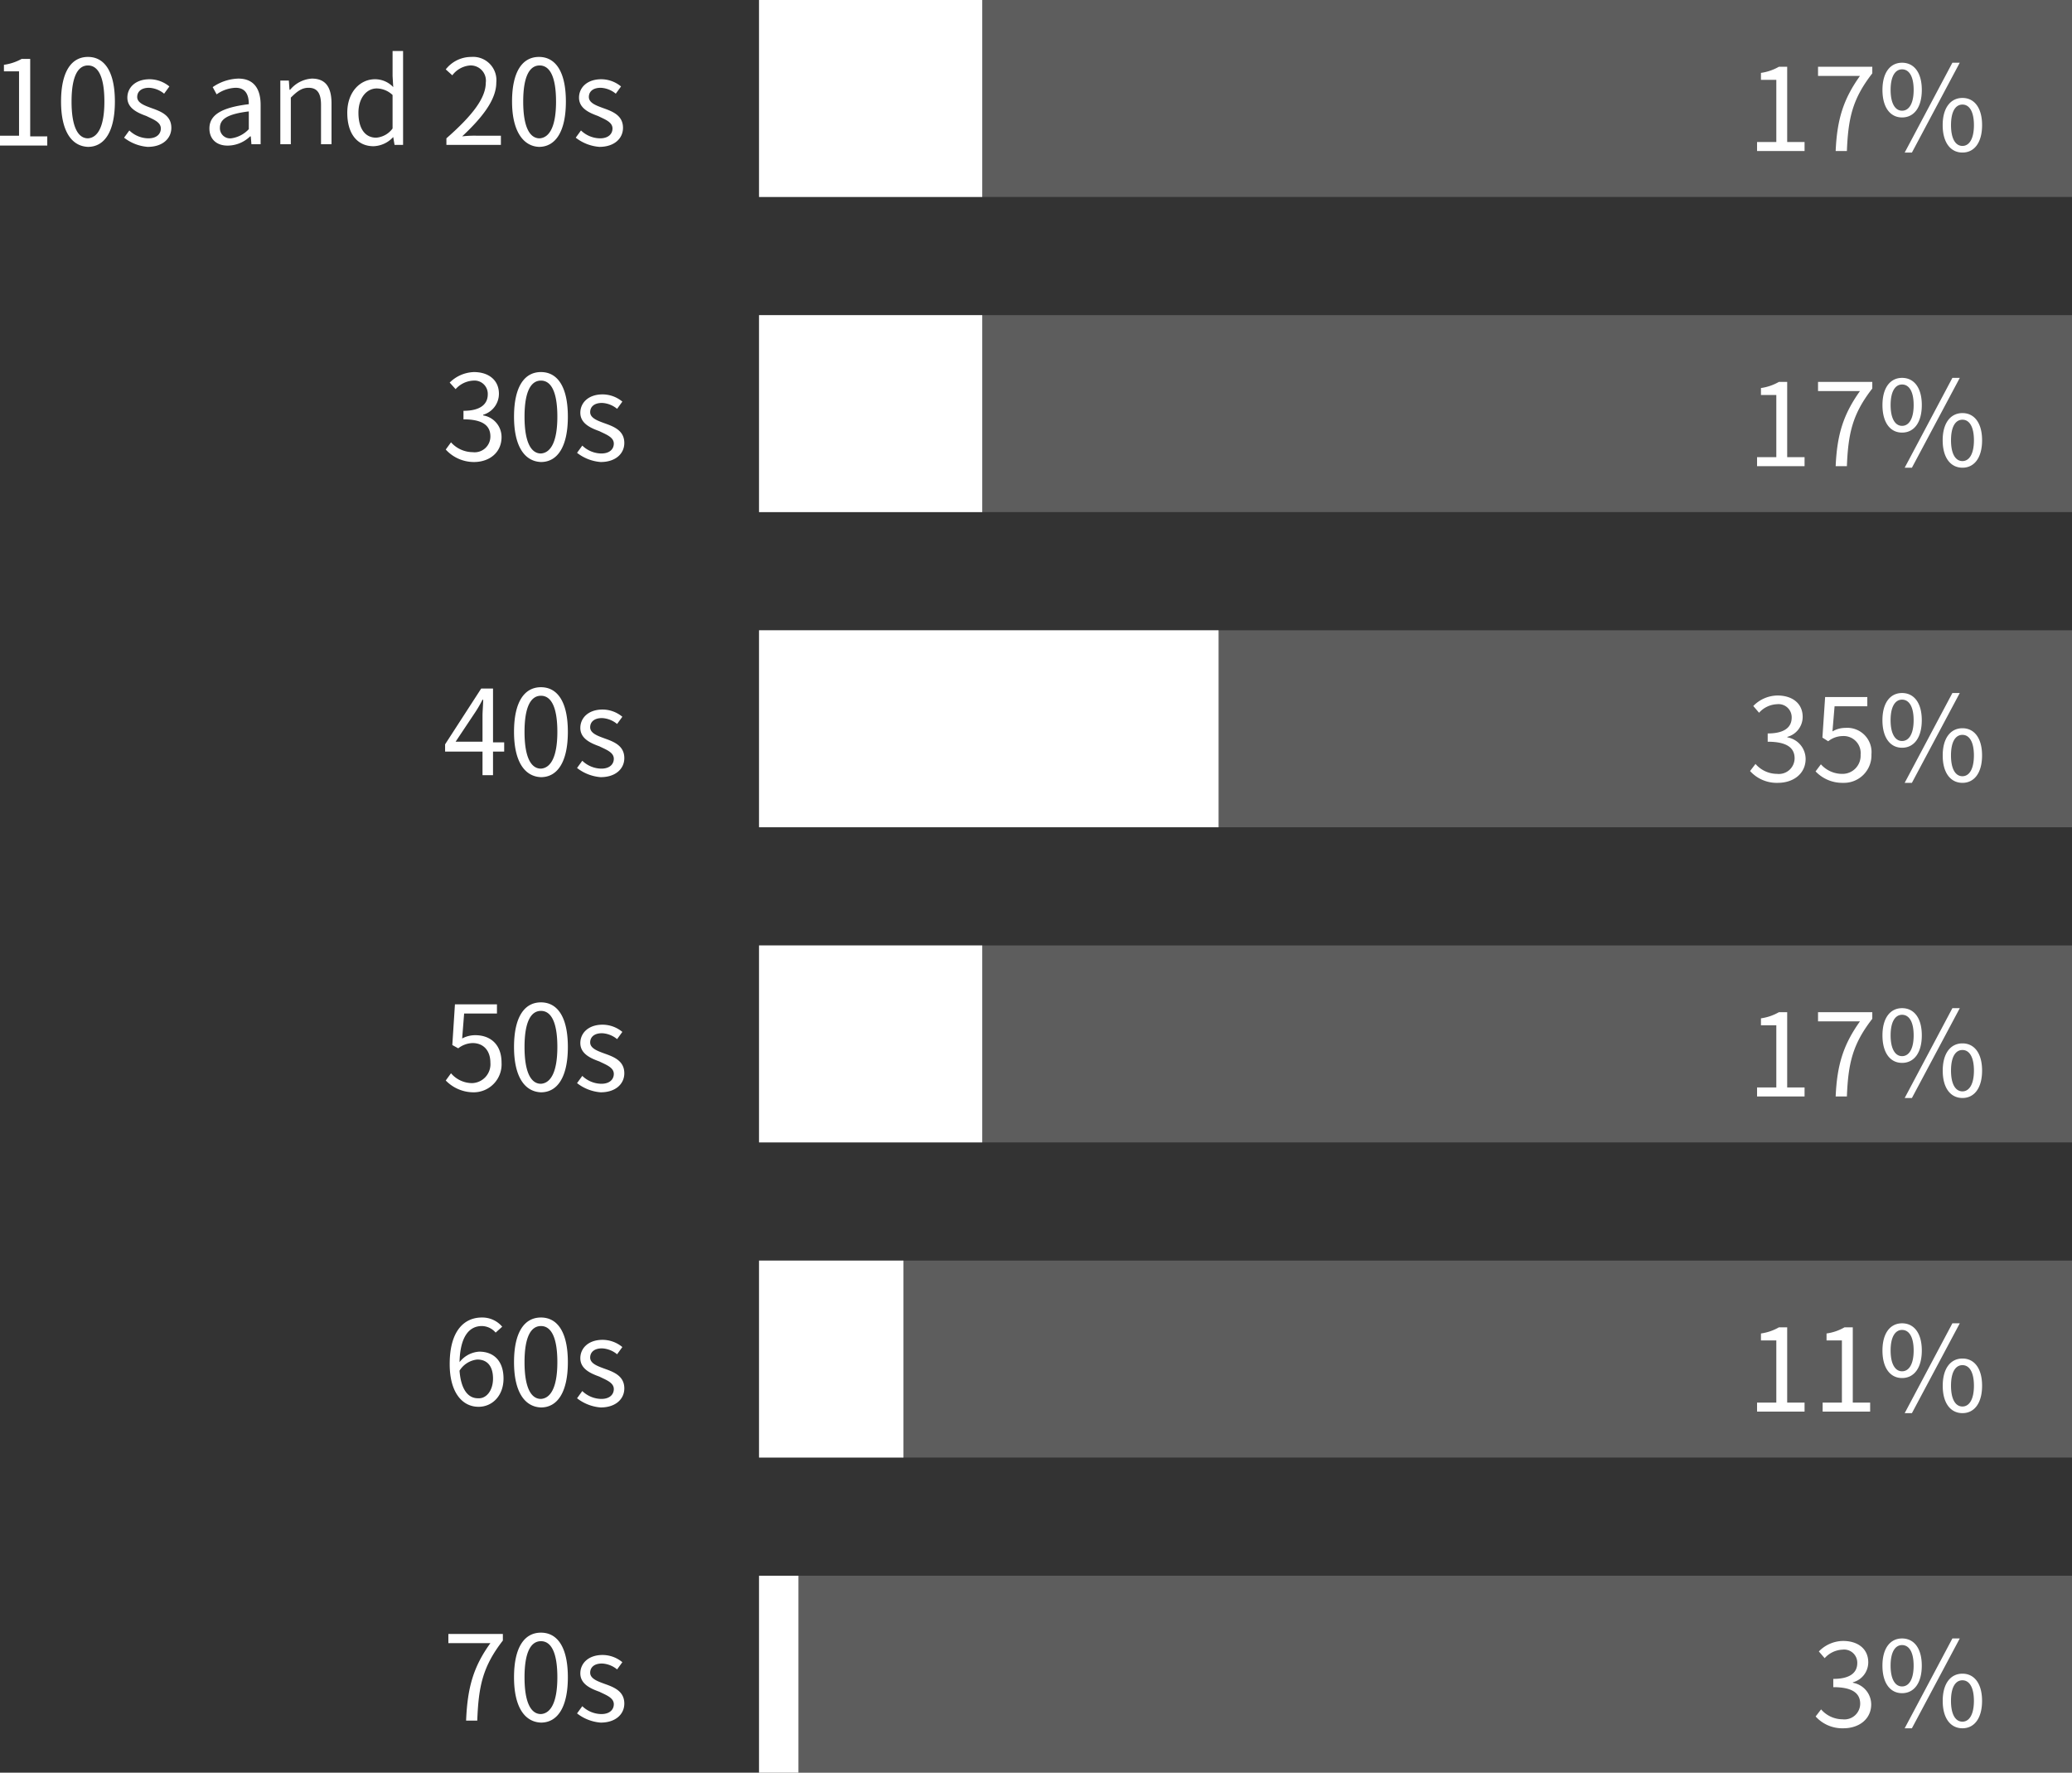
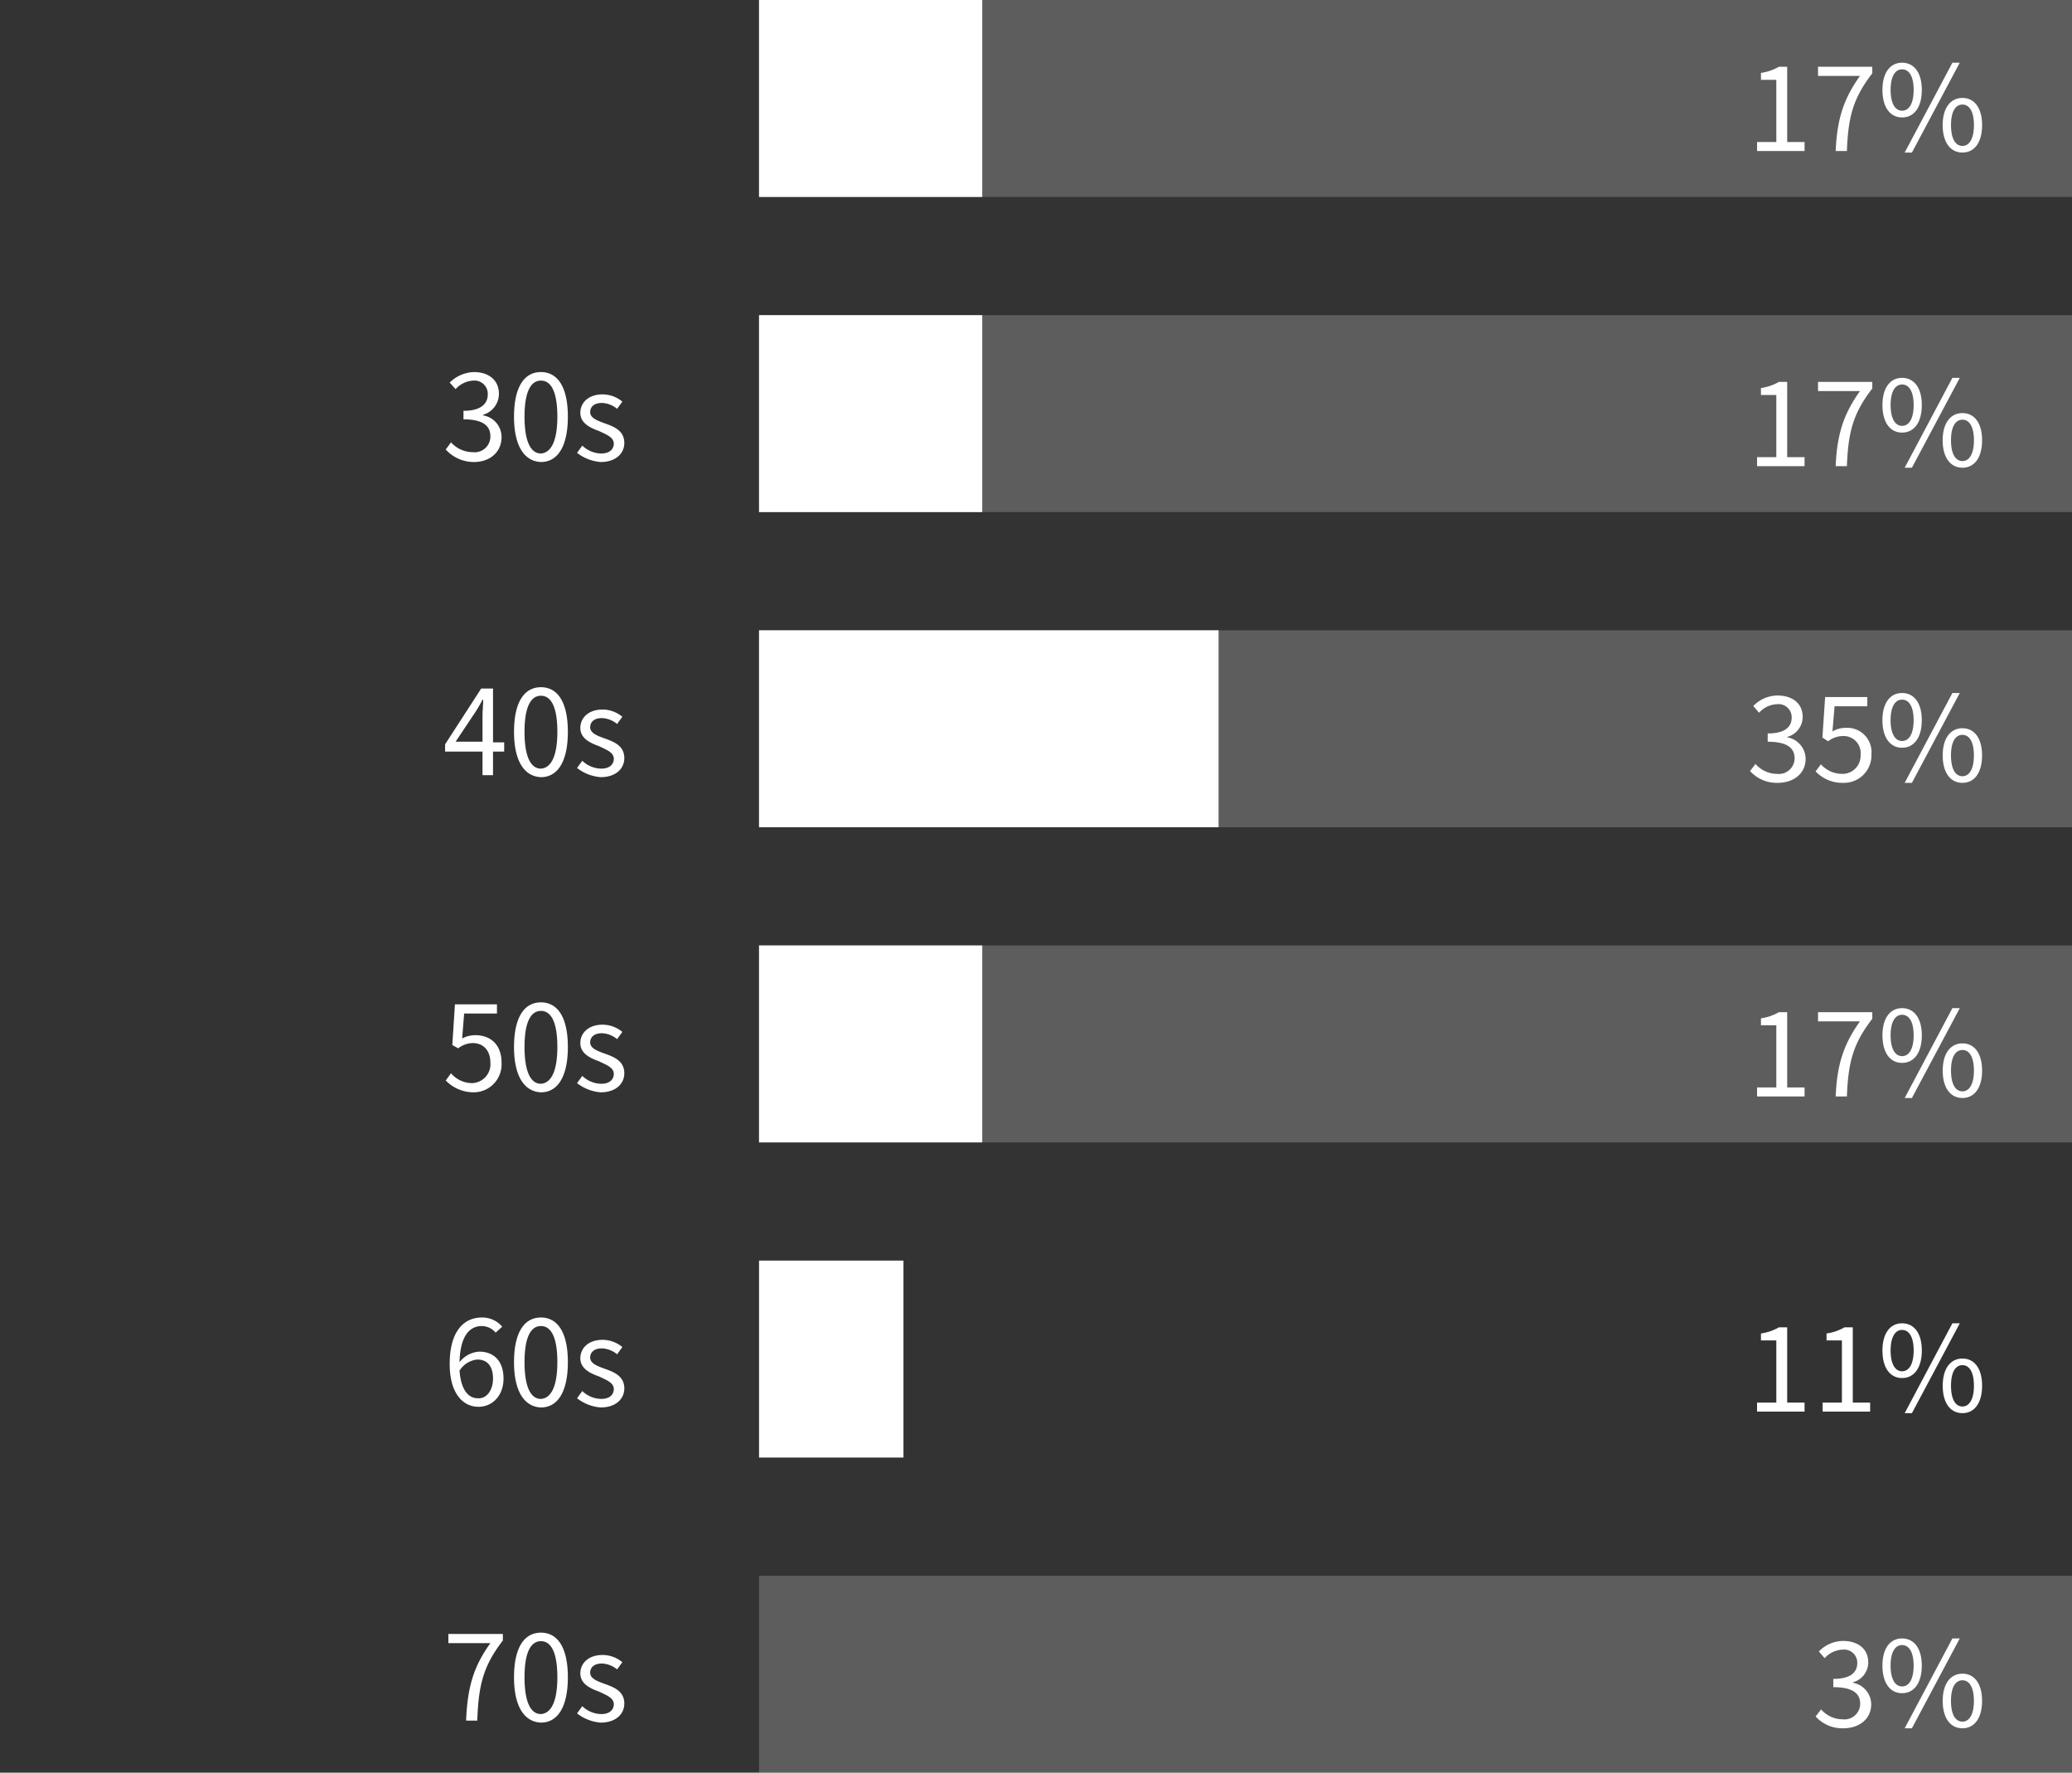
<svg xmlns="http://www.w3.org/2000/svg" width="315.622" height="270" viewBox="0 0 315.622 270">
  <rect x="0" y="0" width="315.622" height="270" fill="#333333" stroke="none" />
  <g id="グループ_1693" data-name="グループ 1693" transform="translate(6717.622 21942)">
    <g id="グループ_1692" data-name="グループ 1692">
      <g id="グループ_1691" data-name="グループ 1691" transform="translate(331.378 321.07)">
        <g id="グループ_1678" data-name="グループ 1678" transform="translate(-7050.6 -22263)">
-           <path id="パス_831" data-name="パス 831" d="M870.6,2092.6h2.9v-9.8h-2.3v-1a7.739,7.739,0,0,0,2.7-.9h1.3v11.8h2.6v1.4h-7.2Zm9.3-5.2c0-4.6,1.6-6.8,4.1-6.8s4.1,2.2,4.1,6.8-1.6,6.9-4.1,6.9C881.5,2094.2,879.9,2091.9,879.9,2087.4Zm6.6,0c0-3.9-1-5.5-2.5-5.5s-2.5,1.6-2.5,5.5,1,5.6,2.5,5.6C885.5,2092.9,886.5,2091.2,886.5,2087.4Zm3,5.5.8-1.1a4.253,4.253,0,0,0,2.9,1.2c1.3,0,1.9-.7,1.9-1.5,0-1-1.2-1.4-2.2-1.9-1.4-.5-2.9-1.2-2.9-2.8,0-1.5,1.2-2.8,3.4-2.8a4.748,4.748,0,0,1,3,1.1l-.8,1.1a3.877,3.877,0,0,0-2.3-.9c-1.2,0-1.8.6-1.8,1.4,0,.9,1.1,1.3,2.2,1.7,1.4.5,3,1.1,3,3,0,1.6-1.3,2.9-3.6,2.9a6.679,6.679,0,0,1-3.6-1.4Zm13-1.4c0-2.1,1.9-3.2,6-3.7,0-1.3-.4-2.5-2-2.5a5.3,5.3,0,0,0-2.9,1l-.6-1.1a7.222,7.222,0,0,1,3.9-1.3c2.4,0,3.4,1.6,3.4,4v6h-1.4l-.1-1.2h-.1a4.926,4.926,0,0,1-3.2,1.4c-1.8.1-3-.9-3-2.6Zm6,.1v-2.7c-3.3.4-4.4,1.2-4.4,2.5a1.546,1.546,0,0,0,1.7,1.6,4.442,4.442,0,0,0,2.7-1.4Zm4.7-7.4h1.4l.1,1.4h.1a4.657,4.657,0,0,1,3.3-1.7c2.1,0,3,1.3,3,3.8v6.2h-1.6v-6c0-1.8-.6-2.6-1.9-2.6-1,0-1.7.5-2.7,1.5v7.1h-1.6v-9.7Zm10.3,4.9c0-3.2,2-5.1,4.2-5.1a3.784,3.784,0,0,1,2.8,1.2l-.1-1.7v-3.8H932V2094h-1.3l-.2-1.2a4.253,4.253,0,0,1-3,1.4c-2.4,0-4-1.8-4-5.1Zm6.9,2.4v-5.1a3.589,3.589,0,0,0-2.4-1c-1.6,0-2.8,1.5-2.8,3.7,0,2.4,1,3.8,2.7,3.8A3.412,3.412,0,0,0,930.4,2091.5Zm8.2,1.5c4.1-3.6,6-6.2,6-8.5a2.314,2.314,0,0,0-2.4-2.6,3.726,3.726,0,0,0-2.7,1.5l-1-.9a4.928,4.928,0,0,1,3.9-1.9,3.548,3.548,0,0,1,3.8,3.9c0,2.6-2.1,5.3-5.2,8.2a16.187,16.187,0,0,1,2.2-.1h3.7v1.4h-8.3v-1Zm10-5.6c0-4.6,1.6-6.8,4.1-6.8s4.1,2.2,4.1,6.8-1.6,6.9-4.1,6.9C950.3,2094.2,948.6,2091.9,948.6,2087.4Zm6.7,0c0-3.9-1-5.5-2.5-5.5s-2.5,1.6-2.5,5.5,1,5.6,2.5,5.6C954.3,2092.9,955.3,2091.2,955.3,2087.4Zm3,5.5.8-1.1a4.253,4.253,0,0,0,2.9,1.2c1.3,0,1.9-.7,1.9-1.5,0-1-1.2-1.4-2.2-1.9-1.4-.5-2.9-1.2-2.9-2.8,0-1.5,1.2-2.8,3.4-2.8a4.748,4.748,0,0,1,3,1.1l-.8,1.1a3.877,3.877,0,0,0-2.3-.9c-1.2,0-1.8.6-1.8,1.4,0,.9,1.1,1.3,2.2,1.7,1.4.5,3,1.1,3,3,0,1.6-1.3,2.9-3.6,2.9a6.679,6.679,0,0,1-3.6-1.4Z" transform="translate(-869 -2072)" fill="#fff" />
-         </g>
+           </g>
        <g id="グループ_1685" data-name="グループ 1685" transform="translate(-7050.6 -22263)">
          <path id="パス_838" data-name="パス 838" d="M938.5,2140.4l.8-1.1a4.478,4.478,0,0,0,3.3,1.5,2.4,2.4,0,0,0,2.7-2.4c0-1.6-1.1-2.6-4.1-2.6v-1.3c2.7,0,3.7-1.1,3.7-2.5a2.022,2.022,0,0,0-2.2-2.1,3.872,3.872,0,0,0-2.7,1.3l-.9-1a5.478,5.478,0,0,1,3.7-1.6c2.2,0,3.8,1.2,3.8,3.3a3.33,3.33,0,0,1-2.4,3.2v.1a3.335,3.335,0,0,1,2.8,3.3c0,2.4-1.9,3.8-4.2,3.8a5.806,5.806,0,0,1-4.3-1.9Zm10.4-5c0-4.6,1.6-6.8,4.1-6.8s4.1,2.2,4.1,6.8-1.6,6.9-4.1,6.9C950.5,2142.2,948.9,2139.9,948.9,2135.4Zm6.6,0c0-3.9-1-5.5-2.5-5.5s-2.5,1.6-2.5,5.5,1,5.6,2.5,5.6C954.5,2140.9,955.5,2139.2,955.5,2135.4Zm3,5.5.8-1.1a4.253,4.253,0,0,0,2.9,1.2c1.3,0,1.9-.7,1.9-1.5,0-1-1.2-1.4-2.2-1.9-1.4-.5-2.9-1.2-2.9-2.8,0-1.5,1.2-2.8,3.4-2.8a4.748,4.748,0,0,1,3,1.1l-.8,1.1a3.877,3.877,0,0,0-2.3-.9c-1.2,0-1.8.6-1.8,1.4,0,.9,1.1,1.3,2.2,1.7,1.4.5,3,1.1,3,3,0,1.6-1.3,2.9-3.6,2.9a6.679,6.679,0,0,1-3.6-1.4Z" transform="translate(-869 -2072)" fill="#fff" />
        </g>
        <g id="グループ_1686" data-name="グループ 1686" transform="translate(-7050.6 -22263)">
          <path id="パス_839" data-name="パス 839" d="M947.4,2186.4h-1.7v3.6h-1.6v-3.6h-5.7v-1.1l5.5-8.5h1.8v8.2h1.7v1.4Zm-3.3-1.4v-4.1c0-.6.1-1.7.1-2.4h-.1a18.553,18.553,0,0,1-1.1,1.9l-3,4.5h4.1Zm4.8-1.6c0-4.6,1.6-6.8,4.1-6.8s4.1,2.2,4.1,6.8-1.6,6.9-4.1,6.9C950.5,2190.2,948.9,2187.9,948.9,2183.4Zm6.6,0c0-3.9-1-5.5-2.5-5.5s-2.5,1.6-2.5,5.5,1,5.6,2.5,5.6C954.5,2188.9,955.5,2187.2,955.5,2183.4Zm3,5.5.8-1.1a4.253,4.253,0,0,0,2.9,1.2c1.3,0,1.9-.7,1.9-1.5,0-1-1.2-1.4-2.2-1.9-1.4-.5-2.9-1.2-2.9-2.8,0-1.5,1.2-2.8,3.4-2.8a4.748,4.748,0,0,1,3,1.1l-.8,1.1a3.877,3.877,0,0,0-2.3-.9c-1.2,0-1.8.6-1.8,1.4,0,.9,1.1,1.3,2.2,1.7,1.4.5,3,1.1,3,3,0,1.6-1.3,2.9-3.6,2.9a6.679,6.679,0,0,1-3.6-1.4Z" transform="translate(-869 -2072)" fill="#fff" />
        </g>
        <g id="グループ_1687" data-name="グループ 1687" transform="translate(-7050.6 -22263)">
          <path id="パス_840" data-name="パス 840" d="M938.5,2236.5l.8-1.1a4.253,4.253,0,0,0,3.2,1.5,2.876,2.876,0,0,0,2.8-3.1c0-1.9-1.1-3-2.7-3a3.716,3.716,0,0,0-2.2.8l-.9-.5.4-6.2h6.4v1.4h-5l-.3,3.8a4.227,4.227,0,0,1,2-.5c2.2,0,4,1.3,4,4.2a4.255,4.255,0,0,1-4.3,4.5,5.9,5.9,0,0,1-4.2-1.8Zm10.4-5.1c0-4.6,1.6-6.8,4.1-6.8s4.1,2.2,4.1,6.8-1.6,6.9-4.1,6.9C950.5,2238.2,948.9,2235.9,948.9,2231.4Zm6.6,0c0-3.9-1-5.5-2.5-5.5s-2.5,1.6-2.5,5.5,1,5.6,2.5,5.6C954.5,2236.9,955.5,2235.2,955.5,2231.4Zm3,5.5.8-1.1a4.253,4.253,0,0,0,2.9,1.2c1.3,0,1.9-.7,1.9-1.5,0-1-1.2-1.4-2.2-1.9-1.4-.5-2.9-1.2-2.9-2.8,0-1.5,1.2-2.8,3.4-2.8a4.748,4.748,0,0,1,3,1.1l-.8,1.1a3.877,3.877,0,0,0-2.3-.9c-1.2,0-1.8.6-1.8,1.4,0,.9,1.1,1.3,2.2,1.7,1.4.5,3,1.1,3,3,0,1.6-1.3,2.9-3.6,2.9a6.679,6.679,0,0,1-3.6-1.4Z" transform="translate(-869 -2072)" fill="#fff" />
        </g>
        <g id="グループ_1688" data-name="グループ 1688" transform="translate(-7050.6 -22263)">
          <path id="パス_841" data-name="パス 841" d="M946.1,2274.9a2.814,2.814,0,0,0-2.1-1c-1.8,0-3.3,1.4-3.4,5.5a4.114,4.114,0,0,1,3-1.6c2.2,0,3.7,1.4,3.7,4.1,0,2.6-1.7,4.3-3.8,4.3-2.5,0-4.4-2.2-4.4-6.5,0-5.2,2.3-7.1,4.9-7.1a3.967,3.967,0,0,1,3.1,1.4l-1,.9Zm-.4,7c0-1.8-.8-2.9-2.4-2.9a3.615,3.615,0,0,0-2.7,1.7c.2,2.7,1.2,4.2,2.8,4.2,1.3.1,2.3-1.2,2.3-3Zm3.2-2.5c0-4.6,1.6-6.8,4.1-6.8s4.1,2.2,4.1,6.8-1.6,6.9-4.1,6.9C950.5,2286.2,948.9,2283.9,948.9,2279.4Zm6.6,0c0-3.9-1-5.5-2.5-5.5s-2.5,1.6-2.5,5.5,1,5.6,2.5,5.6C954.5,2284.9,955.5,2283.2,955.5,2279.4Zm3,5.5.8-1.1a4.253,4.253,0,0,0,2.9,1.2c1.3,0,1.9-.7,1.9-1.5,0-1-1.2-1.4-2.2-1.9-1.4-.5-2.9-1.2-2.9-2.8,0-1.5,1.2-2.8,3.4-2.8a4.748,4.748,0,0,1,3,1.1l-.8,1.1a3.877,3.877,0,0,0-2.3-.9c-1.2,0-1.8.6-1.8,1.4,0,.9,1.1,1.3,2.2,1.7,1.4.5,3,1.1,3,3,0,1.6-1.3,2.9-3.6,2.9a6.679,6.679,0,0,1-3.6-1.4Z" transform="translate(-869 -2072)" fill="#fff" />
        </g>
        <g id="グループ_1689" data-name="グループ 1689" transform="translate(-7050.6 -22263)">
          <path id="パス_842" data-name="パス 842" d="M945.3,2322.2h-6.4v-1.4h8.3v1c-3.1,4-3.7,7-3.9,12.2h-1.7c.2-5,1.1-8.2,3.7-11.8Zm3.6,5.2c0-4.6,1.6-6.8,4.1-6.8s4.1,2.2,4.1,6.8-1.6,6.9-4.1,6.9C950.5,2334.2,948.9,2331.9,948.9,2327.4Zm6.6,0c0-3.9-1-5.5-2.5-5.5s-2.5,1.6-2.5,5.5,1,5.6,2.5,5.6C954.5,2332.9,955.5,2331.2,955.5,2327.4Zm3,5.5.8-1.1a4.253,4.253,0,0,0,2.9,1.2c1.3,0,1.9-.7,1.9-1.5,0-1-1.2-1.4-2.2-1.9-1.4-.5-2.9-1.2-2.9-2.8,0-1.5,1.2-2.8,3.4-2.8a4.748,4.748,0,0,1,3,1.1l-.8,1.1a3.877,3.877,0,0,0-2.3-.9c-1.2,0-1.8.6-1.8,1.4,0,.9,1.1,1.3,2.2,1.7,1.4.5,3,1.1,3,3,0,1.6-1.3,2.9-3.6,2.9a6.679,6.679,0,0,1-3.6-1.4Z" transform="translate(-869 -2072)" fill="#fff" />
        </g>
      </g>
      <rect id="長方形_418" data-name="長方形 418" width="200" height="30" transform="translate(-6602 -21942)" fill="#fff" opacity="0.204" />
      <rect id="長方形_419" data-name="長方形 419" width="200" height="30" transform="translate(-6602 -21894)" fill="#fff" opacity="0.204" />
      <rect id="長方形_420" data-name="長方形 420" width="200" height="30" transform="translate(-6602 -21846)" fill="#fff" opacity="0.204" />
      <rect id="長方形_421" data-name="長方形 421" width="200" height="30" transform="translate(-6602 -21798)" fill="#fff" opacity="0.204" />
-       <rect id="長方形_422" data-name="長方形 422" width="200" height="30" transform="translate(-6602 -21750)" fill="#fff" opacity="0.204" />
      <rect id="長方形_423" data-name="長方形 423" width="200" height="30" transform="translate(-6602 -21702)" fill="#fff" opacity="0.204" />
      <rect id="長方形_424" data-name="長方形 424" width="34" height="30" transform="translate(-6602 -21942)" fill="#fff" />
      <rect id="長方形_425" data-name="長方形 425" width="34" height="30" transform="translate(-6602 -21894)" fill="#fff" />
      <rect id="長方形_426" data-name="長方形 426" width="70" height="30" transform="translate(-6602 -21846)" fill="#fff" />
      <rect id="長方形_427" data-name="長方形 427" width="34" height="30" transform="translate(-6602 -21798)" fill="#fff" />
      <rect id="長方形_428" data-name="長方形 428" width="22" height="30" transform="translate(-6602 -21750)" fill="#fff" />
-       <rect id="長方形_429" data-name="長方形 429" width="6" height="30" transform="translate(-6602 -21702)" fill="#fff" />
    </g>
    <path id="パス_843" data-name="パス 843" d="M2.026,21H9.262V19.632H6.616V8.166H5.356A7.6,7.6,0,0,1,2.62,9.1v1.062H4.96v9.468H2.026ZM14,21h1.71c.2-5,.846-7.938,3.87-11.826V8.166H11.314v1.4H17.7C15.184,13.1,14.212,16.158,14,21Zm10.116-5.112c1.818,0,3.006-1.53,3.006-4.194,0-2.646-1.188-4.14-3.006-4.14-1.8,0-2.988,1.494-2.988,4.14C21.124,14.358,22.312,15.888,24.112,15.888Zm0-1.026c-1.026,0-1.746-1.062-1.746-3.168s.72-3.132,1.746-3.132c1.044,0,1.764,1.026,1.764,3.132S25.156,14.862,24.112,14.862Zm.4,6.372h1.1L32.9,7.554H31.78Zm8.8,0c1.8,0,2.988-1.512,2.988-4.176,0-2.646-1.188-4.14-2.988-4.14S30.3,14.412,30.3,17.058C30.3,19.722,31.51,21.234,33.31,21.234Zm0-1.008c-1.044,0-1.746-1.062-1.746-3.168s.7-3.132,1.746-3.132c1.026,0,1.746,1.026,1.746,3.132S34.336,20.226,33.31,20.226ZM2.026,69H9.262V67.632H6.616V56.166H5.356A7.6,7.6,0,0,1,2.62,57.1v1.062H4.96v9.468H2.026ZM14,69h1.71c.2-5,.846-7.938,3.87-11.826V56.166H11.314v1.4H17.7C15.184,61.1,14.212,64.158,14,69Zm10.116-5.112c1.818,0,3.006-1.53,3.006-4.194,0-2.646-1.188-4.14-3.006-4.14-1.8,0-2.988,1.494-2.988,4.14C21.124,62.358,22.312,63.888,24.112,63.888Zm0-1.026c-1.026,0-1.746-1.062-1.746-3.168s.72-3.132,1.746-3.132c1.044,0,1.764,1.026,1.764,3.132S25.156,62.862,24.112,62.862Zm.4,6.372h1.1l7.29-13.68H31.78Zm8.8,0c1.8,0,2.988-1.512,2.988-4.176,0-2.646-1.188-4.14-2.988-4.14S30.3,62.412,30.3,65.058C30.3,67.722,31.51,69.234,33.31,69.234Zm0-1.008c-1.044,0-1.746-1.062-1.746-3.168s.7-3.132,1.746-3.132c1.026,0,1.746,1.026,1.746,3.132S34.336,68.226,33.31,68.226ZM5.194,117.234c2.34,0,4.23-1.368,4.23-3.654a3.361,3.361,0,0,0-2.79-3.276v-.072a3.155,3.155,0,0,0,2.34-3.042c0-2.088-1.62-3.258-3.834-3.258a5.223,5.223,0,0,0-3.69,1.6l.882,1.026a3.871,3.871,0,0,1,2.736-1.3A2,2,0,0,1,7.3,107.3c0,1.35-.936,2.412-3.654,2.412v1.26c3.042,0,4.1,1.008,4.1,2.538a2.4,2.4,0,0,1-2.682,2.358,4.362,4.362,0,0,1-3.276-1.512l-.828,1.08A5.462,5.462,0,0,0,5.194,117.234Zm9.936,0a4.189,4.189,0,0,0,4.32-4.338,3.7,3.7,0,0,0-3.978-4.032,3.846,3.846,0,0,0-1.962.54l.324-3.834H18.82v-1.4H12.394l-.414,6.174.882.558a3.611,3.611,0,0,1,2.2-.792,2.592,2.592,0,0,1,2.736,2.844,2.762,2.762,0,0,1-2.808,2.916,4.341,4.341,0,0,1-3.24-1.458l-.81,1.08A5.605,5.605,0,0,0,15.13,117.234Zm8.982-5.346c1.818,0,3.006-1.53,3.006-4.194,0-2.646-1.188-4.14-3.006-4.14-1.8,0-2.988,1.494-2.988,4.14C21.124,110.358,22.312,111.888,24.112,111.888Zm0-1.026c-1.026,0-1.746-1.062-1.746-3.168s.72-3.132,1.746-3.132c1.044,0,1.764,1.026,1.764,3.132S25.156,110.862,24.112,110.862Zm.4,6.372h1.1l7.29-13.68H31.78Zm8.8,0c1.8,0,2.988-1.512,2.988-4.176,0-2.646-1.188-4.14-2.988-4.14s-3.006,1.494-3.006,4.14C30.3,115.722,31.51,117.234,33.31,117.234Zm0-1.008c-1.044,0-1.746-1.062-1.746-3.168s.7-3.132,1.746-3.132c1.026,0,1.746,1.026,1.746,3.132S34.336,116.226,33.31,116.226ZM2.026,165H9.262v-1.368H6.616V152.166H5.356a7.6,7.6,0,0,1-2.736.936v1.062H4.96v9.468H2.026ZM14,165h1.71c.2-5,.846-7.938,3.87-11.826v-1.008H11.314v1.4H17.7C15.184,157.1,14.212,160.158,14,165Zm10.116-5.112c1.818,0,3.006-1.53,3.006-4.194,0-2.646-1.188-4.14-3.006-4.14-1.8,0-2.988,1.494-2.988,4.14C21.124,158.358,22.312,159.888,24.112,159.888Zm0-1.026c-1.026,0-1.746-1.062-1.746-3.168s.72-3.132,1.746-3.132c1.044,0,1.764,1.026,1.764,3.132S25.156,158.862,24.112,158.862Zm.4,6.372h1.1l7.29-13.68H31.78Zm8.8,0c1.8,0,2.988-1.512,2.988-4.176,0-2.646-1.188-4.14-2.988-4.14s-3.006,1.494-3.006,4.14C30.3,163.722,31.51,165.234,33.31,165.234Zm0-1.008c-1.044,0-1.746-1.062-1.746-3.168s.7-3.132,1.746-3.132c1.026,0,1.746,1.026,1.746,3.132S34.336,164.226,33.31,164.226ZM2.026,213H9.262v-1.368H6.616V200.166H5.356a7.6,7.6,0,0,1-2.736.936v1.062H4.96v9.468H2.026Zm9.99,0h7.236v-1.368H16.606V200.166h-1.26a7.6,7.6,0,0,1-2.736.936v1.062h2.34v9.468H12.016Zm12.1-5.112c1.818,0,3.006-1.53,3.006-4.194,0-2.646-1.188-4.14-3.006-4.14-1.8,0-2.988,1.494-2.988,4.14C21.124,206.358,22.312,207.888,24.112,207.888Zm0-1.026c-1.026,0-1.746-1.062-1.746-3.168s.72-3.132,1.746-3.132c1.044,0,1.764,1.026,1.764,3.132S25.156,206.862,24.112,206.862Zm.4,6.372h1.1l7.29-13.68H31.78Zm8.8,0c1.8,0,2.988-1.512,2.988-4.176,0-2.646-1.188-4.14-2.988-4.14s-3.006,1.494-3.006,4.14C30.3,211.722,31.51,213.234,33.31,213.234Zm0-1.008c-1.044,0-1.746-1.062-1.746-3.168s.7-3.132,1.746-3.132c1.026,0,1.746,1.026,1.746,3.132S34.336,212.226,33.31,212.226ZM15.184,261.234c2.34,0,4.23-1.368,4.23-3.654a3.361,3.361,0,0,0-2.79-3.276v-.072a3.155,3.155,0,0,0,2.34-3.042c0-2.088-1.62-3.258-3.834-3.258a5.223,5.223,0,0,0-3.69,1.6l.882,1.026a3.871,3.871,0,0,1,2.736-1.3A2,2,0,0,1,17.29,251.3c0,1.35-.936,2.412-3.654,2.412v1.26c3.042,0,4.1,1.008,4.1,2.538a2.4,2.4,0,0,1-2.682,2.358,4.362,4.362,0,0,1-3.276-1.512l-.828,1.08A5.462,5.462,0,0,0,15.184,261.234Zm8.928-5.346c1.818,0,3.006-1.53,3.006-4.194,0-2.646-1.188-4.14-3.006-4.14-1.8,0-2.988,1.494-2.988,4.14C21.124,254.358,22.312,255.888,24.112,255.888Zm0-1.026c-1.026,0-1.746-1.062-1.746-3.168s.72-3.132,1.746-3.132c1.044,0,1.764,1.026,1.764,3.132S25.156,254.862,24.112,254.862Zm.4,6.372h1.1l7.29-13.68H31.78Zm8.8,0c1.8,0,2.988-1.512,2.988-4.176,0-2.646-1.188-4.14-2.988-4.14s-3.006,1.494-3.006,4.14C30.3,259.722,31.51,261.234,33.31,261.234Zm0-1.008c-1.044,0-1.746-1.062-1.746-3.168s.7-3.132,1.746-3.132c1.026,0,1.746,1.026,1.746,3.132S34.336,260.226,33.31,260.226Z" transform="translate(-6452 -21940)" fill="#fff" />
  </g>
</svg>